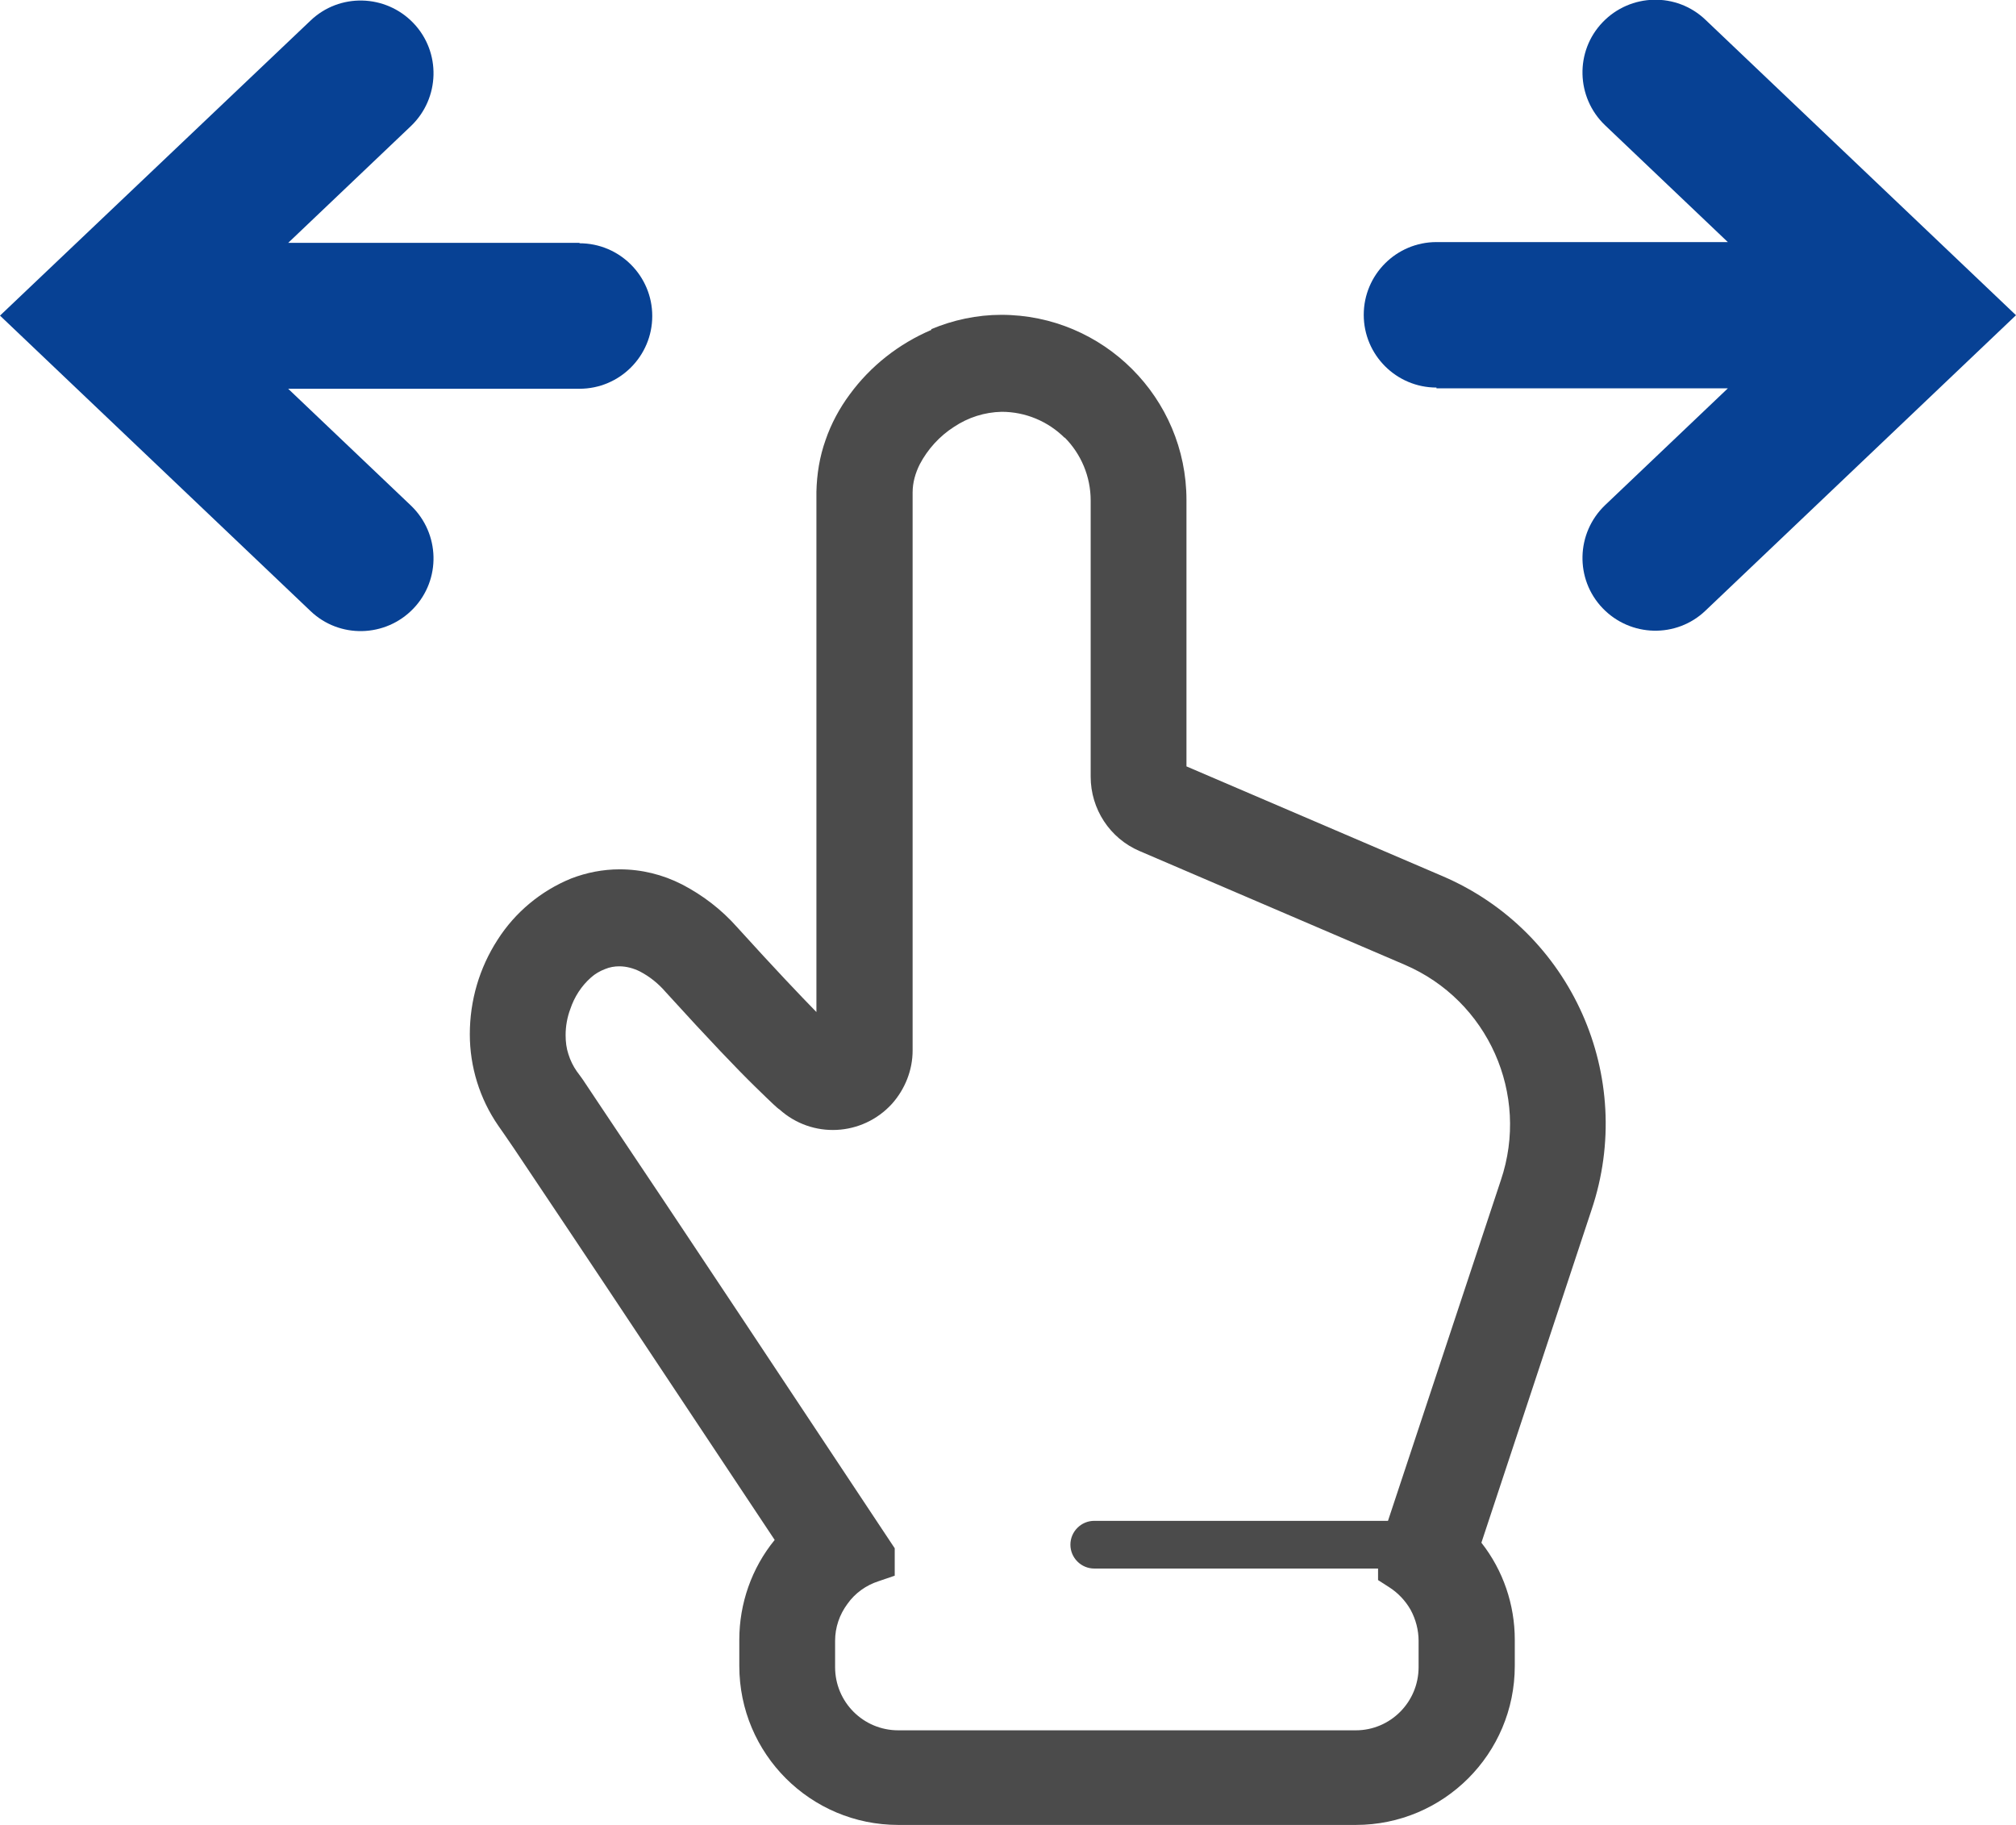
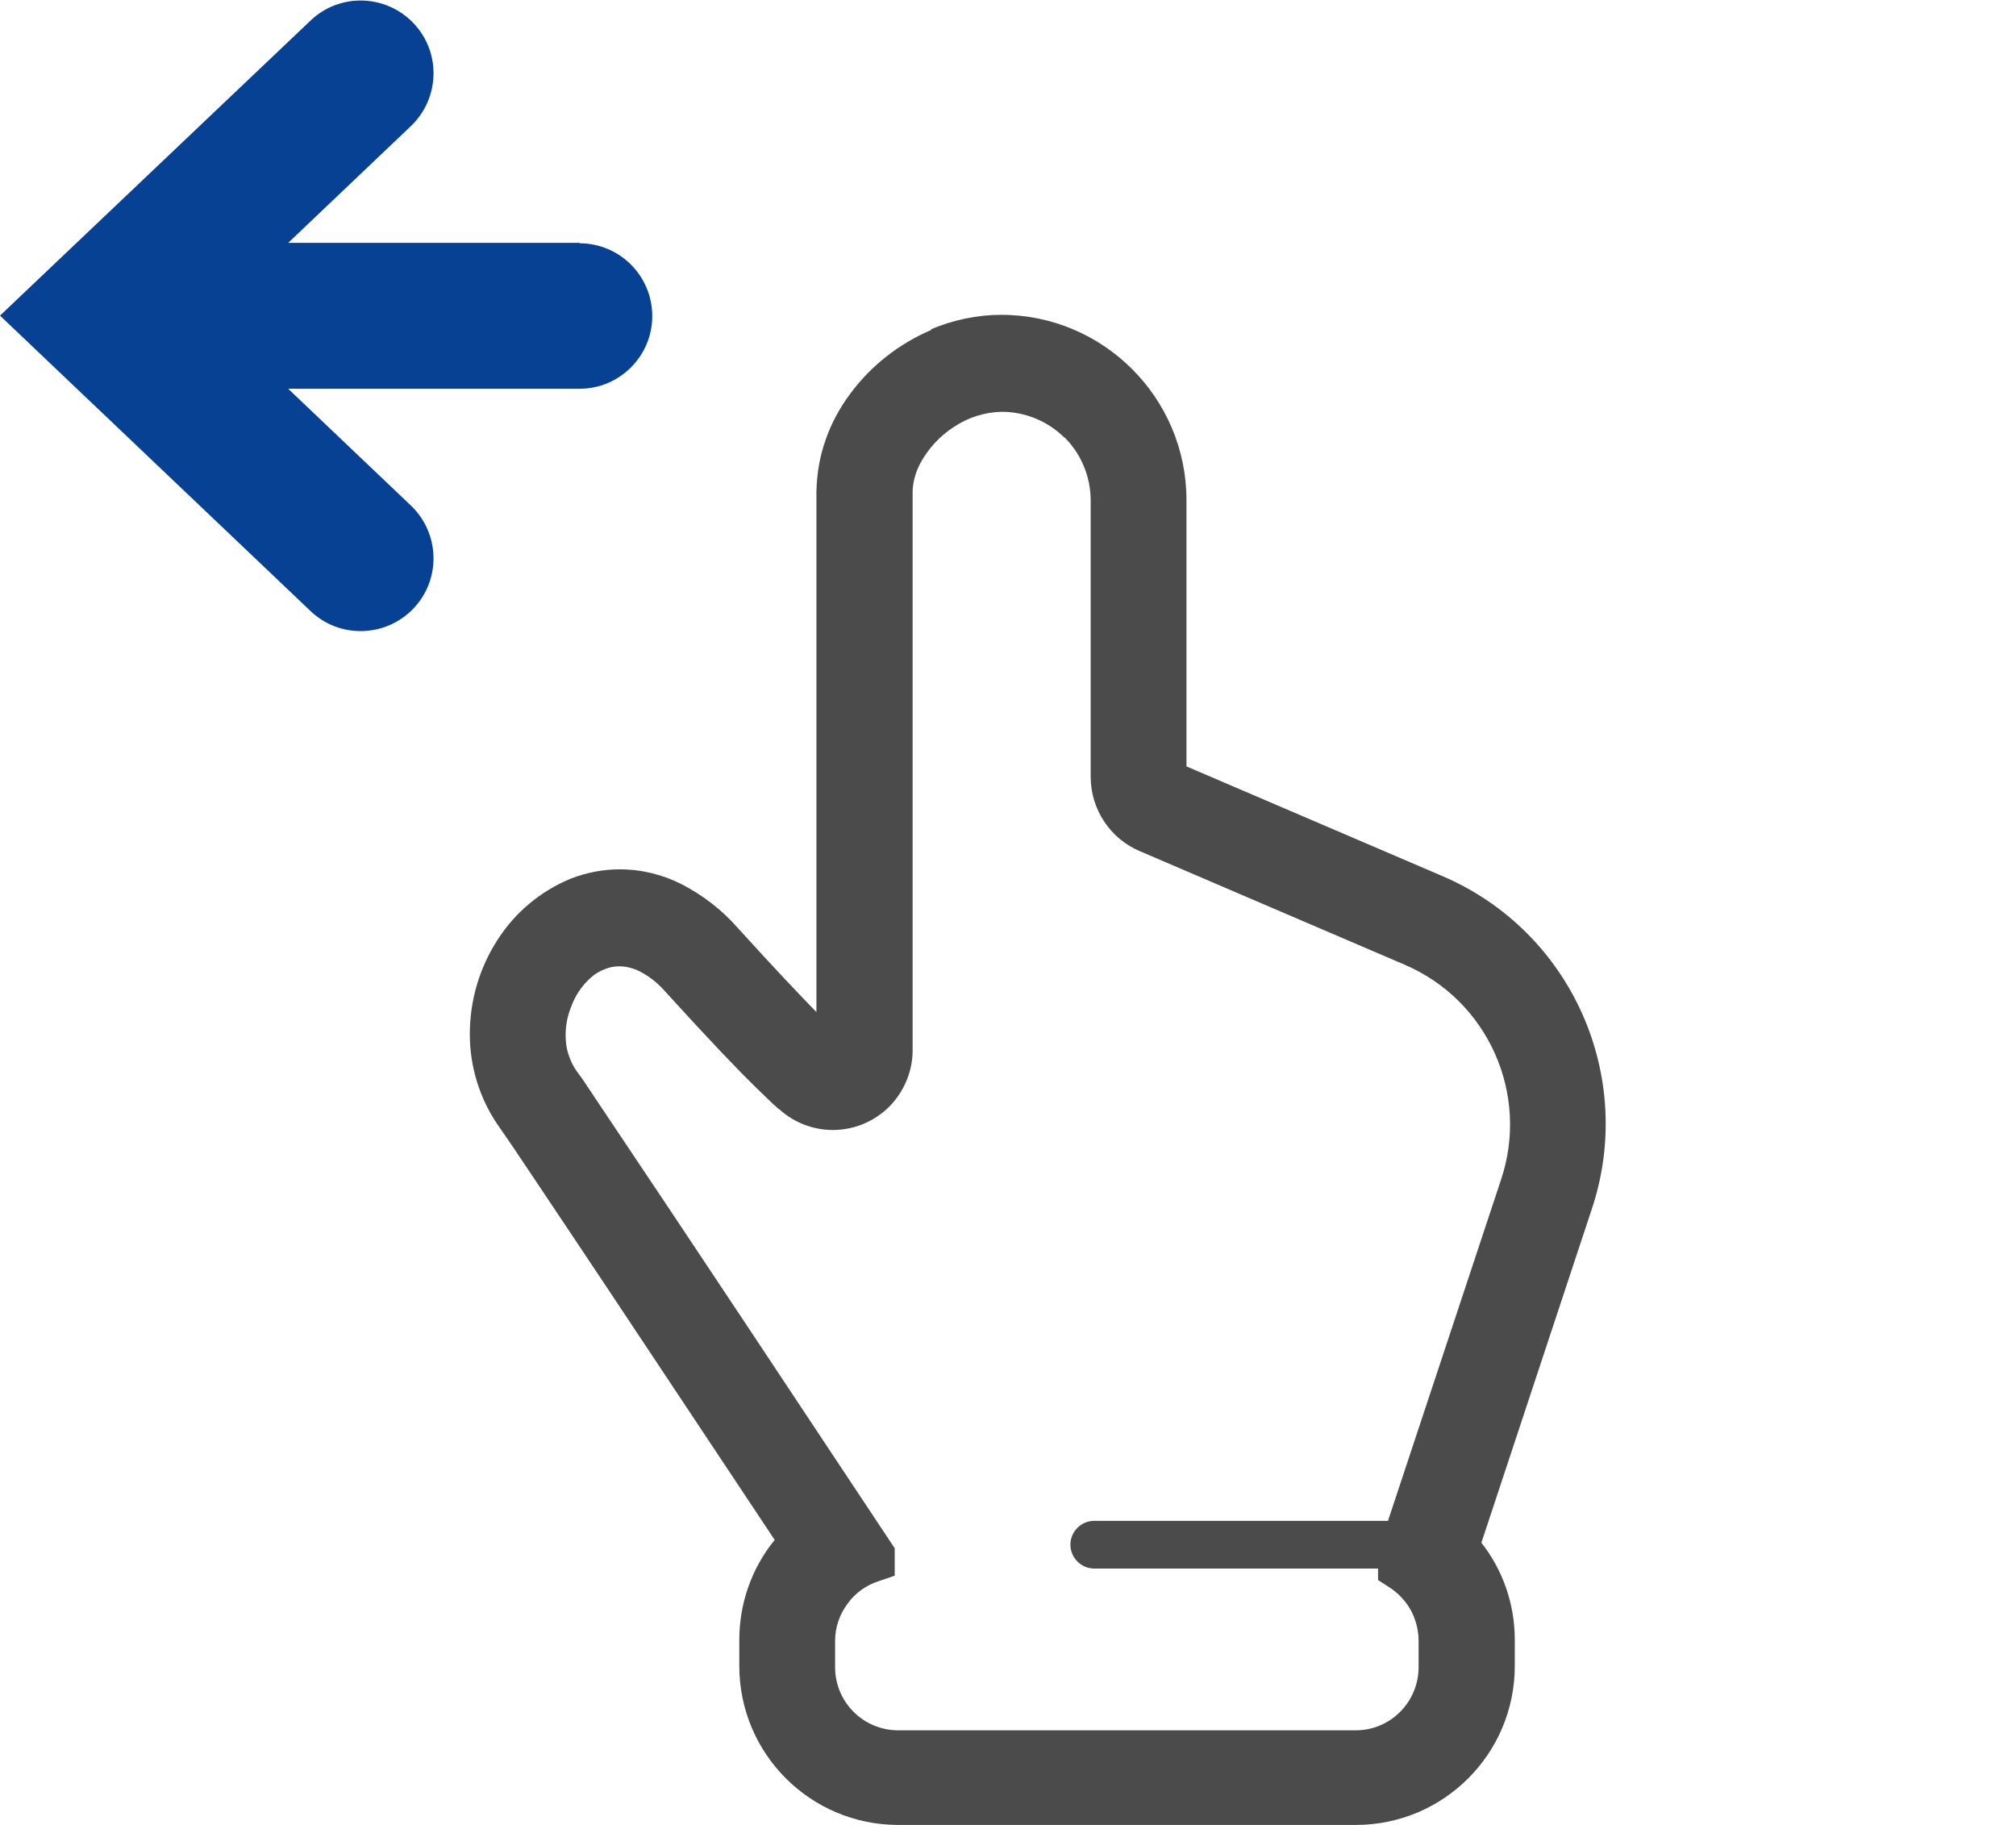
<svg xmlns="http://www.w3.org/2000/svg" id="b" width="50.72" height="45.92" viewBox="0 0 50.72 45.92">
  <defs>
    <style>.k{fill:#4b4b4b;}.l{fill:#074194;}</style>
  </defs>
  <g id="c">
    <g id="d">
      <g id="e">
        <path id="f" class="l" d="m14.58,6.11h-7.33l3.09-2.94c.73-.7.76-1.86.06-2.59-.7-.73-1.86-.76-2.59-.06L0,7.94l7.81,7.43c.73.7,1.89.67,2.59-.06.7-.73.67-1.89-.06-2.59l-3.09-2.94h7.33c1.01,0,1.83-.82,1.83-1.83s-.82-1.83-1.83-1.83h0Z" />
      </g>
      <g id="g">
-         <path id="h" class="l" d="m36.14,9.77h7.33l-3.09,2.94c-.73.7-.76,1.86-.06,2.59.7.73,1.86.76,2.59.06l7.81-7.43-7.81-7.43c-.73-.7-1.89-.67-2.59.06-.7.73-.67,1.89.06,2.59l3.09,2.94h-7.33c-1.01,0-1.83.82-1.83,1.83s.82,1.83,1.83,1.83h0Z" />
-       </g>
+         </g>
      <g id="i">
        <path id="j" class="k" d="m23.43,8.3c-.82.35-1.53.91-2.05,1.62-.26.35-.47.74-.61,1.15-.15.42-.22.86-.23,1.3v13.09c-.4-.41-1.04-1.08-2-2.14-.39-.44-.86-.8-1.38-1.07-.49-.25-1.02-.38-1.57-.38-.42,0-.83.08-1.22.23-.76.31-1.41.85-1.85,1.54-.46.71-.7,1.53-.7,2.38,0,.82.25,1.62.71,2.29.07.1.21.3.4.58.67,1,1.99,2.97,3.33,4.99l3.23,4.86c-.58.71-.89,1.6-.89,2.51v.66c0,2.21,1.79,4,4,4h11.51c2.21,0,4-1.79,4-4v-.66c0-.88-.29-1.74-.84-2.44l2.77-8.37h0c1.13-3.35-.5-7.01-3.75-8.4l-6.44-2.76v-6.7c0-2.57-2.09-4.66-4.66-4.66-.61,0-1.21.13-1.76.36Zm3.35,2.7c.42.42.66.99.66,1.59v6.95c0,.81.48,1.55,1.23,1.87l6.67,2.86c2.1.9,3.15,3.26,2.42,5.42h0l-2.84,8.57h-7.39c-.33,0-.6.27-.6.6s.27.6.6.6h7.14v.29l.28.18c.22.14.41.34.54.57.13.24.2.51.2.78v.66c0,.88-.71,1.59-1.58,1.59h-11.51c-.88,0-1.59-.71-1.59-1.59v-.66c0-.34.11-.66.31-.93.19-.27.47-.47.78-.57l.41-.14v-.69l-.1-.15s-1.79-2.7-3.67-5.53c-.94-1.41-1.9-2.86-2.68-4.02l-.99-1.48-.34-.51c-.09-.14-.17-.24-.22-.31-.09-.13-.16-.27-.21-.43-.05-.15-.07-.31-.07-.48,0-.22.04-.45.12-.66.1-.3.28-.58.52-.79.1-.09.22-.16.35-.21.12-.05.24-.07.36-.07.18,0,.36.05.52.13.25.13.47.31.65.52,1.1,1.21,1.8,1.94,2.24,2.37s.59.57.62.58c.82.74,2.08.68,2.83-.14.33-.37.52-.85.52-1.34v-14.04c0-.25.07-.49.18-.71.2-.38.5-.71.86-.94.36-.24.77-.37,1.2-.38.6,0,1.17.24,1.59.66h0Z" />
      </g>
    </g>
  </g>
</svg>